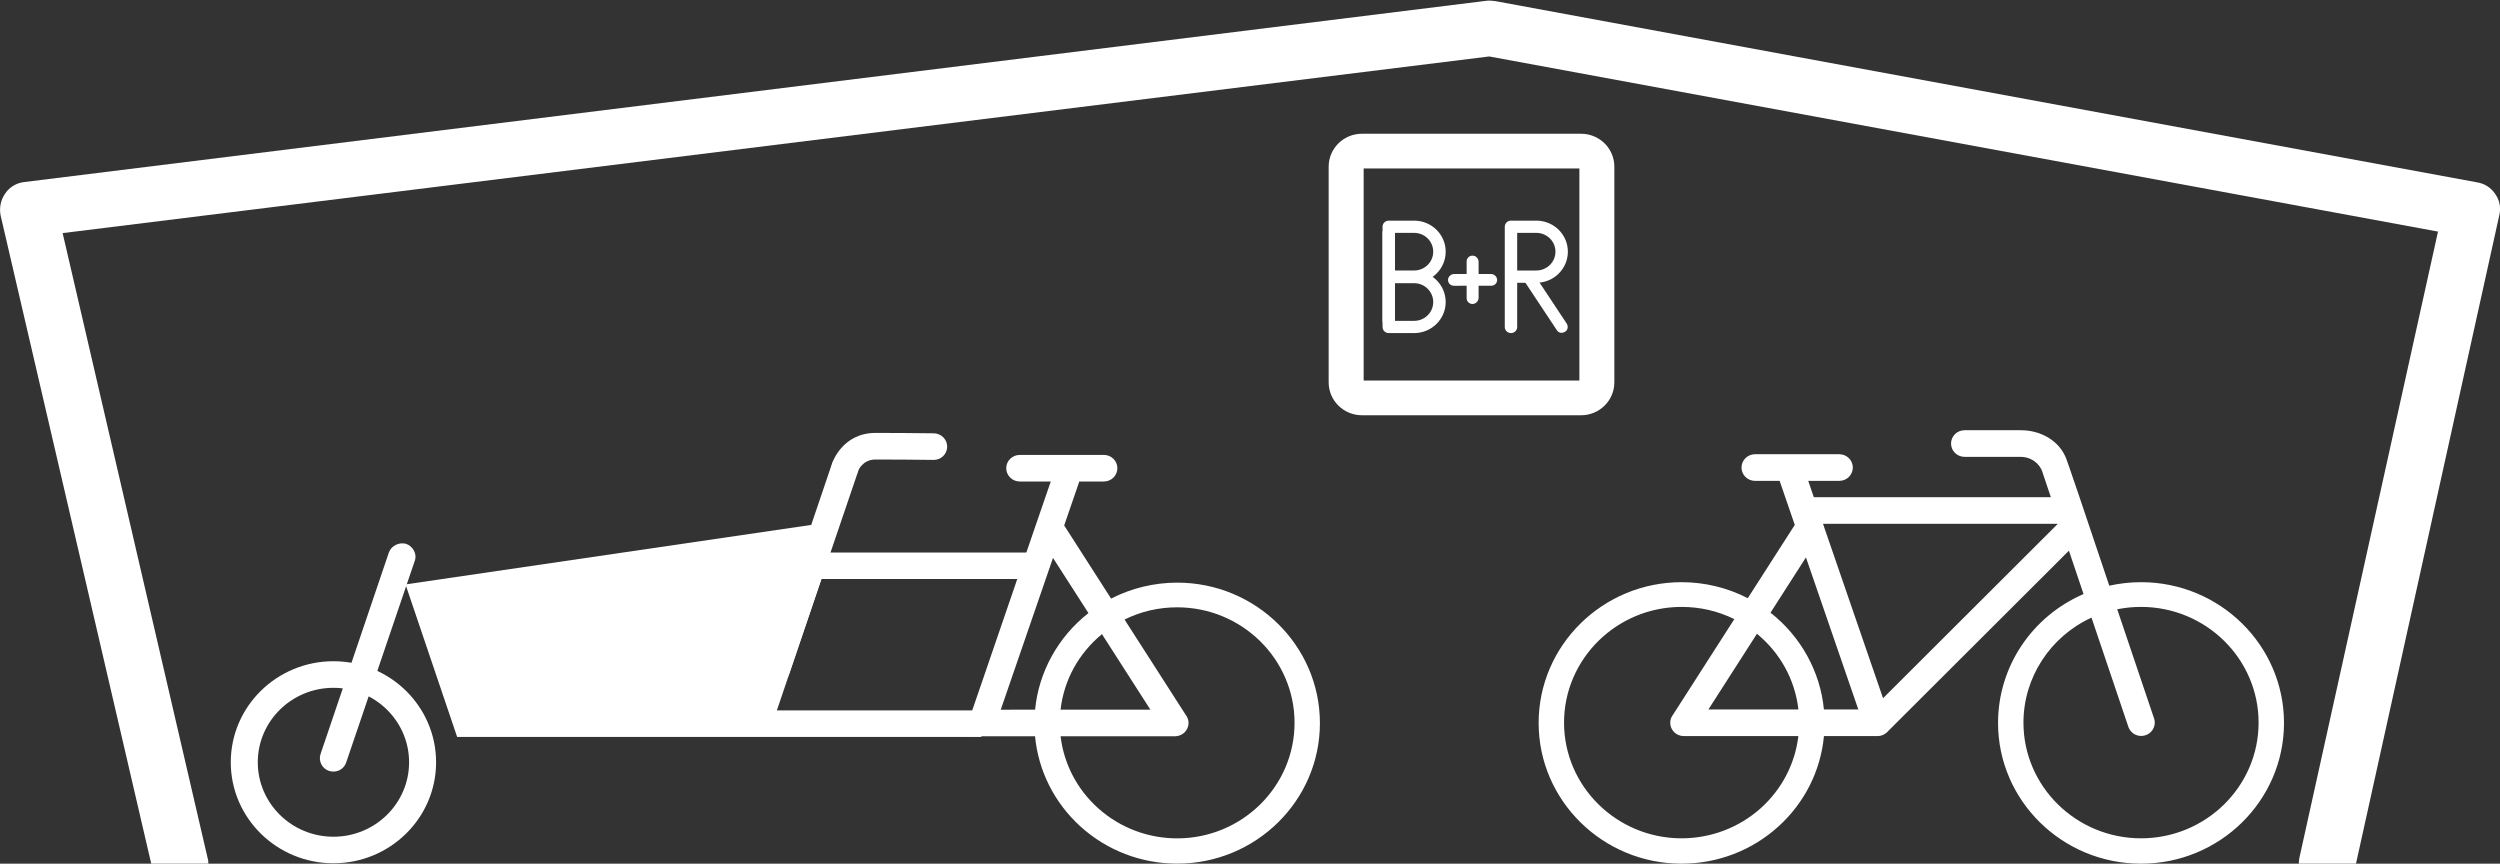
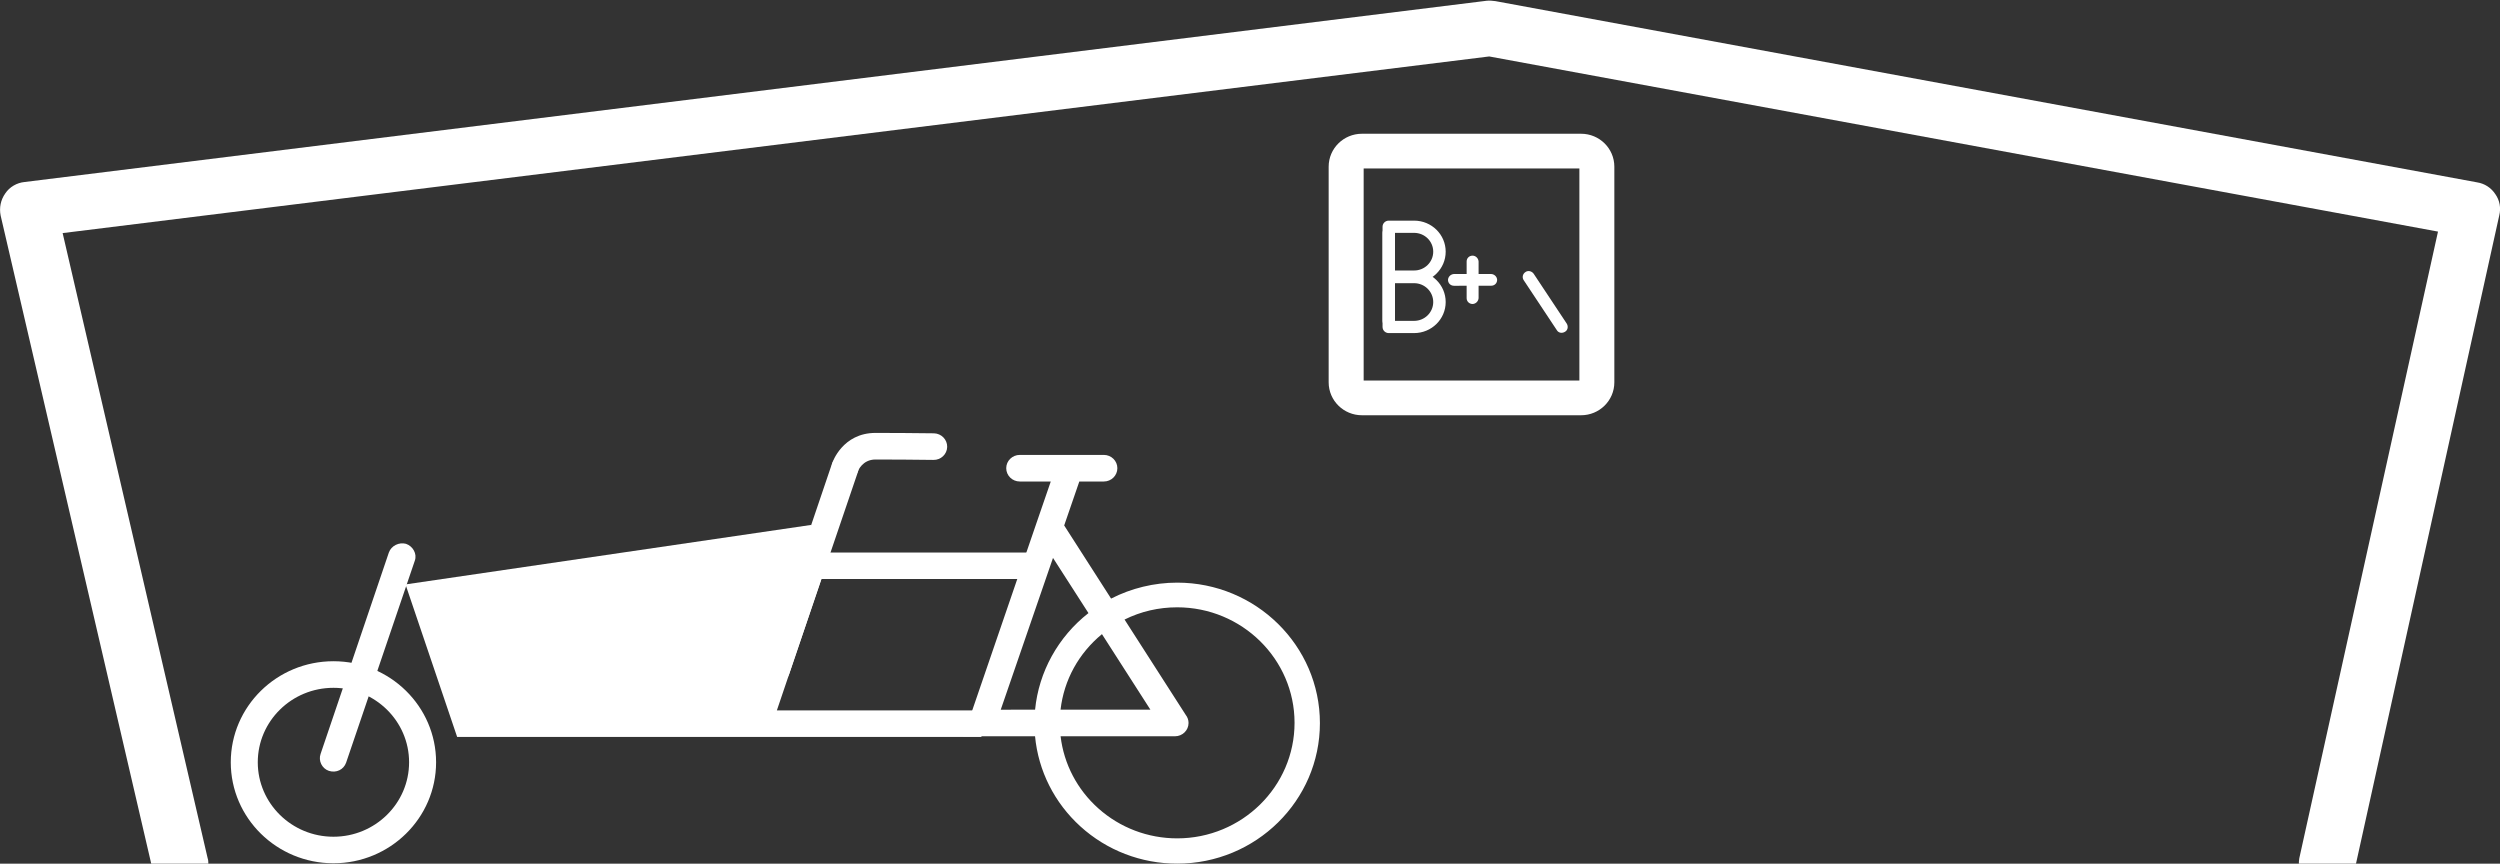
<svg xmlns="http://www.w3.org/2000/svg" width="55" height="19" viewBox="0 0 55 19" fill="none">
  <rect x="0" y="0" width="55" height="19" fill="#333333" stroke="none" />
  <g clip-path="url(#clip0_1168_10769)">
-     <path d="M40.106 11.524L41.427 15.361L45.272 11.524H40.106ZM37.585 15.608H39.565C39.49 14.956 39.167 14.366 38.653 13.943L37.585 15.608ZM40.126 15.608H40.883L39.731 12.263L38.951 13.479C39.618 14.002 40.046 14.775 40.126 15.608ZM36.995 13.352C35.569 13.352 34.409 14.494 34.409 15.898C34.409 17.301 35.569 18.443 36.995 18.443C37.638 18.443 38.255 18.209 38.731 17.785C39.197 17.369 39.492 16.805 39.564 16.194H37.043C36.879 16.194 36.745 16.063 36.745 15.901C36.745 15.835 36.767 15.773 36.808 15.721L38.155 13.621C37.793 13.442 37.403 13.352 36.995 13.352ZM46.013 13.588C45.103 14.005 44.516 14.908 44.516 15.898C44.516 17.301 45.676 18.443 47.103 18.443C48.529 18.443 49.689 17.301 49.689 15.898C49.689 14.494 48.529 13.352 47.103 13.352C46.927 13.352 46.751 13.369 46.579 13.404L47.384 15.789C47.398 15.823 47.405 15.86 47.405 15.898C47.405 16.059 47.271 16.191 47.107 16.191C46.987 16.191 46.881 16.121 46.834 16.014L46.833 16.014L46.824 15.99L46.013 13.588ZM47.103 19.001C45.368 19.001 43.957 17.612 43.957 15.905C43.957 14.674 44.695 13.564 45.838 13.069L45.516 12.115L41.495 16.128L41.493 16.127C41.44 16.171 41.373 16.194 41.303 16.194H40.127C40.055 16.955 39.701 17.66 39.128 18.18C38.546 18.709 37.788 19.001 36.995 19.001C35.261 19.001 33.85 17.612 33.85 15.905C33.85 14.197 35.261 12.808 36.995 12.808C37.502 12.808 38.005 12.93 38.451 13.16L39.485 11.548L39.152 10.579H38.611C38.447 10.579 38.313 10.448 38.313 10.286C38.313 10.125 38.447 9.993 38.611 9.993H40.464C40.629 9.993 40.762 10.125 40.762 10.286C40.762 10.448 40.629 10.579 40.464 10.579H39.781L39.904 10.938H45.119L44.923 10.356L44.904 10.314C44.817 10.153 44.646 10.051 44.459 10.051H43.222C43.056 10.051 42.923 9.92 42.923 9.758C42.923 9.596 43.056 9.465 43.221 9.465H44.459C44.892 9.465 45.307 9.69 45.461 10.1L45.522 10.273L45.743 10.919L46.404 12.885C46.632 12.834 46.867 12.808 47.103 12.808C48.837 12.808 50.248 14.197 50.248 15.905C50.248 17.612 48.837 19.001 47.103 19.001Z" fill="white" />
    <path d="M25.309 15.613H23.332C23.407 14.962 23.729 14.374 24.243 13.951L25.309 15.613ZM23.166 12.274L23.946 13.488C23.279 14.01 22.853 14.781 22.772 15.612L22.016 15.614L23.166 12.274ZM25.898 13.361C27.322 13.361 28.48 14.501 28.48 15.902C28.48 17.304 27.322 18.444 25.898 18.444C25.256 18.444 24.64 18.21 24.165 17.786C23.7 17.372 23.405 16.809 23.333 16.198H25.85C26.014 16.198 26.148 16.067 26.148 15.906C26.148 15.84 26.126 15.778 26.085 15.726L24.74 13.63C25.101 13.451 25.49 13.361 25.898 13.361ZM22.792 11.537L21.194 16.198L22.771 16.198C22.843 16.958 23.197 17.662 23.769 18.181C24.35 18.709 25.106 19 25.898 19C27.629 19 29.038 17.614 29.038 15.909C29.038 14.205 27.629 12.818 25.898 12.818C25.392 12.818 24.89 12.94 24.444 13.169L23.412 11.56L23.745 10.593H24.285C24.449 10.593 24.582 10.462 24.582 10.3C24.582 10.139 24.449 10.008 24.285 10.008H22.435C22.271 10.008 22.137 10.139 22.137 10.3C22.137 10.462 22.271 10.593 22.435 10.593H23.117L22.792 11.537Z" fill="white" />
    <path fill-rule="evenodd" clip-rule="evenodd" d="M21.587 16.212H10.057L8.921 12.857L17.84 11.549L18.264 12.155H22.808L22.784 12.738H18.07L17.091 15.629H21.853L21.587 16.212Z" fill="white" />
    <path fill-rule="evenodd" clip-rule="evenodd" d="M7.336 14.547C6.089 14.547 5.077 15.543 5.077 16.77C5.077 17.996 6.089 18.992 7.336 18.992C8.582 18.992 9.594 17.996 9.594 16.77C9.594 15.543 8.582 14.547 7.336 14.547ZM7.336 15.132C8.254 15.132 9 15.866 9 16.77C9 17.674 8.254 18.408 7.336 18.408C6.417 18.408 5.671 17.674 5.671 16.77C5.671 15.866 6.417 15.132 7.336 15.132Z" fill="white" />
    <path fill-rule="evenodd" clip-rule="evenodd" d="M18.302 10.206L16.8 14.637C16.747 14.788 16.829 14.957 16.983 15.01C17.147 15.062 17.308 14.982 17.361 14.831L18.873 10.386C18.927 10.236 18.832 10.068 18.68 10.015C18.528 9.974 18.356 10.055 18.302 10.206Z" fill="white" />
    <path fill-rule="evenodd" clip-rule="evenodd" d="M18.876 10.364C18.876 10.364 18.969 10.109 19.262 10.109C19.544 10.109 20.253 10.113 20.535 10.118C20.699 10.122 20.835 9.993 20.838 9.832C20.841 9.671 20.711 9.537 20.547 9.533C20.263 9.528 19.546 9.524 19.262 9.524C18.532 9.524 18.314 10.176 18.314 10.176C18.261 10.329 18.345 10.495 18.5 10.547C18.655 10.599 18.824 10.516 18.876 10.364Z" fill="white" />
    <path fill-rule="evenodd" clip-rule="evenodd" d="M8.555 12.155L7.053 16.586C7 16.737 7.082 16.907 7.235 16.959C7.4 17.011 7.56 16.931 7.614 16.78L9.126 12.335C9.18 12.185 9.085 12.017 8.932 11.964C8.781 11.923 8.609 12.004 8.555 12.155Z" fill="white" />
    <path fill-rule="evenodd" clip-rule="evenodd" d="M3.331 19.018H4.584C4.584 18.967 4.584 18.925 4.567 18.875L1.378 5.128C5.863 4.574 31.007 1.461 32.763 1.242C32.763 1.242 50.098 4.44 53.636 5.095L50.584 18.884C50.575 18.926 50.575 18.976 50.575 19.018H51.828L54.983 4.742C55.026 4.574 54.992 4.406 54.898 4.272C54.804 4.129 54.659 4.037 54.497 4.012L32.9 0.025C32.832 0.017 32.772 0.009 32.704 0.017L0.542 4.004C0.372 4.02 0.21 4.113 0.116 4.255C0.014 4.398 -0.02 4.574 0.014 4.742L3.331 19.018Z" fill="white" />
    <path fill-rule="evenodd" clip-rule="evenodd" d="M34.784 8.927C35.073 8.927 35.307 8.696 35.307 8.412V3.666C35.307 3.382 35.073 3.151 34.784 3.151H29.962C29.674 3.151 29.439 3.382 29.439 3.666V8.412C29.439 8.696 29.674 8.927 29.962 8.927H34.784ZM34.784 8.58H29.962C29.868 8.58 29.792 8.505 29.792 8.412V3.666C29.792 3.573 29.868 3.498 29.962 3.498H34.784C34.878 3.498 34.955 3.573 34.955 3.666V8.412C34.955 8.505 34.878 8.58 34.784 8.58Z" fill="white" stroke="white" stroke-width="0.417" stroke-miterlimit="2" stroke-linejoin="round" />
    <path fill-rule="evenodd" clip-rule="evenodd" d="M30.69 6.221H31.11C31.494 6.221 31.805 5.915 31.805 5.537C31.805 5.159 31.494 4.854 31.11 4.854H30.553C30.477 4.854 30.416 4.914 30.416 4.988V7.058C30.416 7.132 30.477 7.192 30.553 7.192C30.628 7.192 30.69 7.132 30.69 7.058V6.221ZM30.69 5.951H31.11C31.343 5.951 31.531 5.766 31.531 5.537C31.531 5.308 31.343 5.123 31.11 5.123H30.69V5.951Z" fill="white" />
    <path fill-rule="evenodd" clip-rule="evenodd" d="M30.69 5.961H31.11C31.494 5.961 31.805 6.267 31.805 6.645C31.805 7.022 31.494 7.328 31.11 7.328H30.553C30.477 7.328 30.416 7.268 30.416 7.193V5.124C30.416 5.05 30.477 4.989 30.553 4.989C30.628 4.989 30.69 5.05 30.69 5.124V5.961ZM30.69 6.23H31.11C31.343 6.23 31.531 6.416 31.531 6.645C31.531 6.873 31.343 7.059 31.11 7.059H30.69V6.23Z" fill="white" />
-     <path fill-rule="evenodd" clip-rule="evenodd" d="M33.378 6.221H33.799C34.182 6.221 34.493 5.915 34.493 5.537C34.493 5.159 34.182 4.854 33.799 4.854H33.241C33.166 4.854 33.105 4.914 33.105 4.988V7.193C33.105 7.268 33.166 7.328 33.241 7.328C33.317 7.328 33.378 7.268 33.378 7.193V6.221ZM33.378 5.951H33.799C34.031 5.951 34.22 5.766 34.22 5.537C34.22 5.308 34.031 5.123 33.799 5.123H33.378V5.951Z" fill="white" />
    <path fill-rule="evenodd" clip-rule="evenodd" d="M34.47 7.122L33.74 6.021C33.697 5.963 33.617 5.944 33.56 5.985C33.497 6.026 33.483 6.106 33.52 6.162L34.25 7.263C34.286 7.326 34.367 7.339 34.43 7.299C34.492 7.264 34.506 7.184 34.47 7.122Z" fill="white" />
    <path fill-rule="evenodd" clip-rule="evenodd" d="M32.529 6.559L32.529 5.753C32.524 5.683 32.468 5.626 32.398 5.624C32.322 5.624 32.266 5.68 32.266 5.753L32.266 6.559C32.266 6.631 32.322 6.688 32.398 6.688C32.468 6.685 32.524 6.628 32.529 6.559Z" fill="white" />
    <path fill-rule="evenodd" clip-rule="evenodd" d="M32.806 6.028L31.988 6.028C31.917 6.032 31.859 6.088 31.856 6.157C31.856 6.231 31.914 6.287 31.988 6.287L32.806 6.286C32.88 6.286 32.937 6.231 32.937 6.157C32.935 6.088 32.877 6.032 32.806 6.028Z" fill="white" />
  </g>
  <defs>
    <clipPath id="clip0_1168_10769">
      <rect width="55" height="19" fill="white" />
    </clipPath>
  </defs>
</svg>